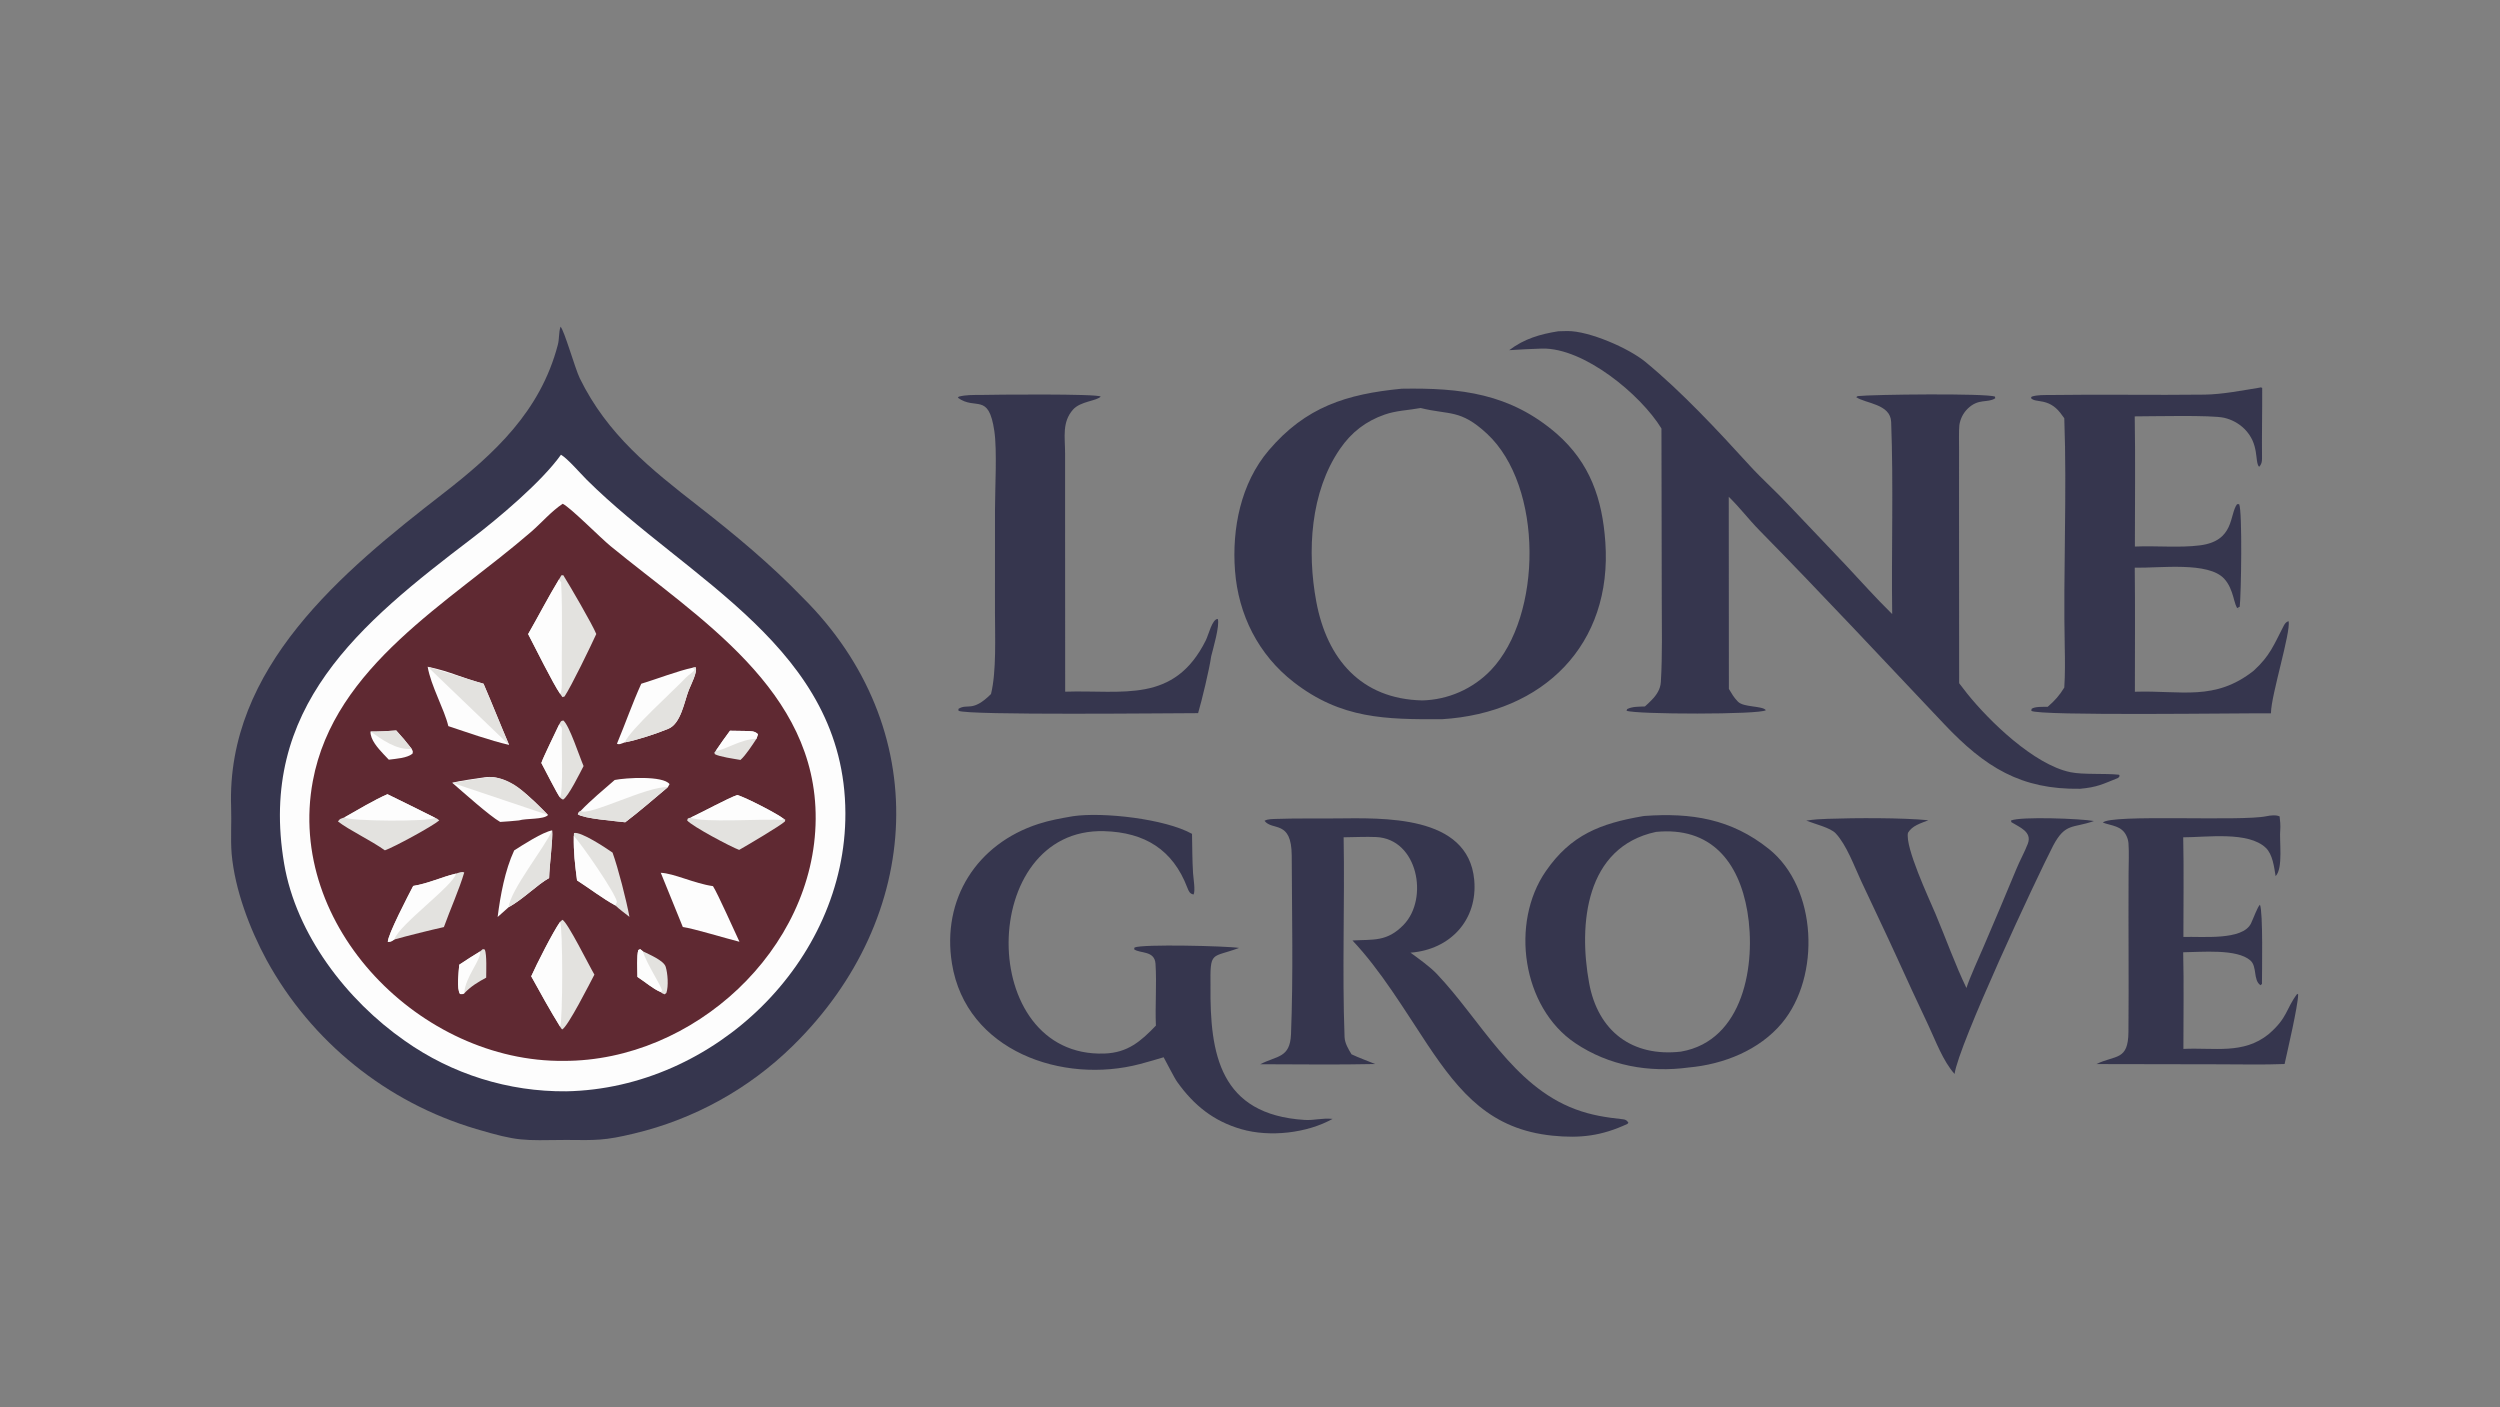
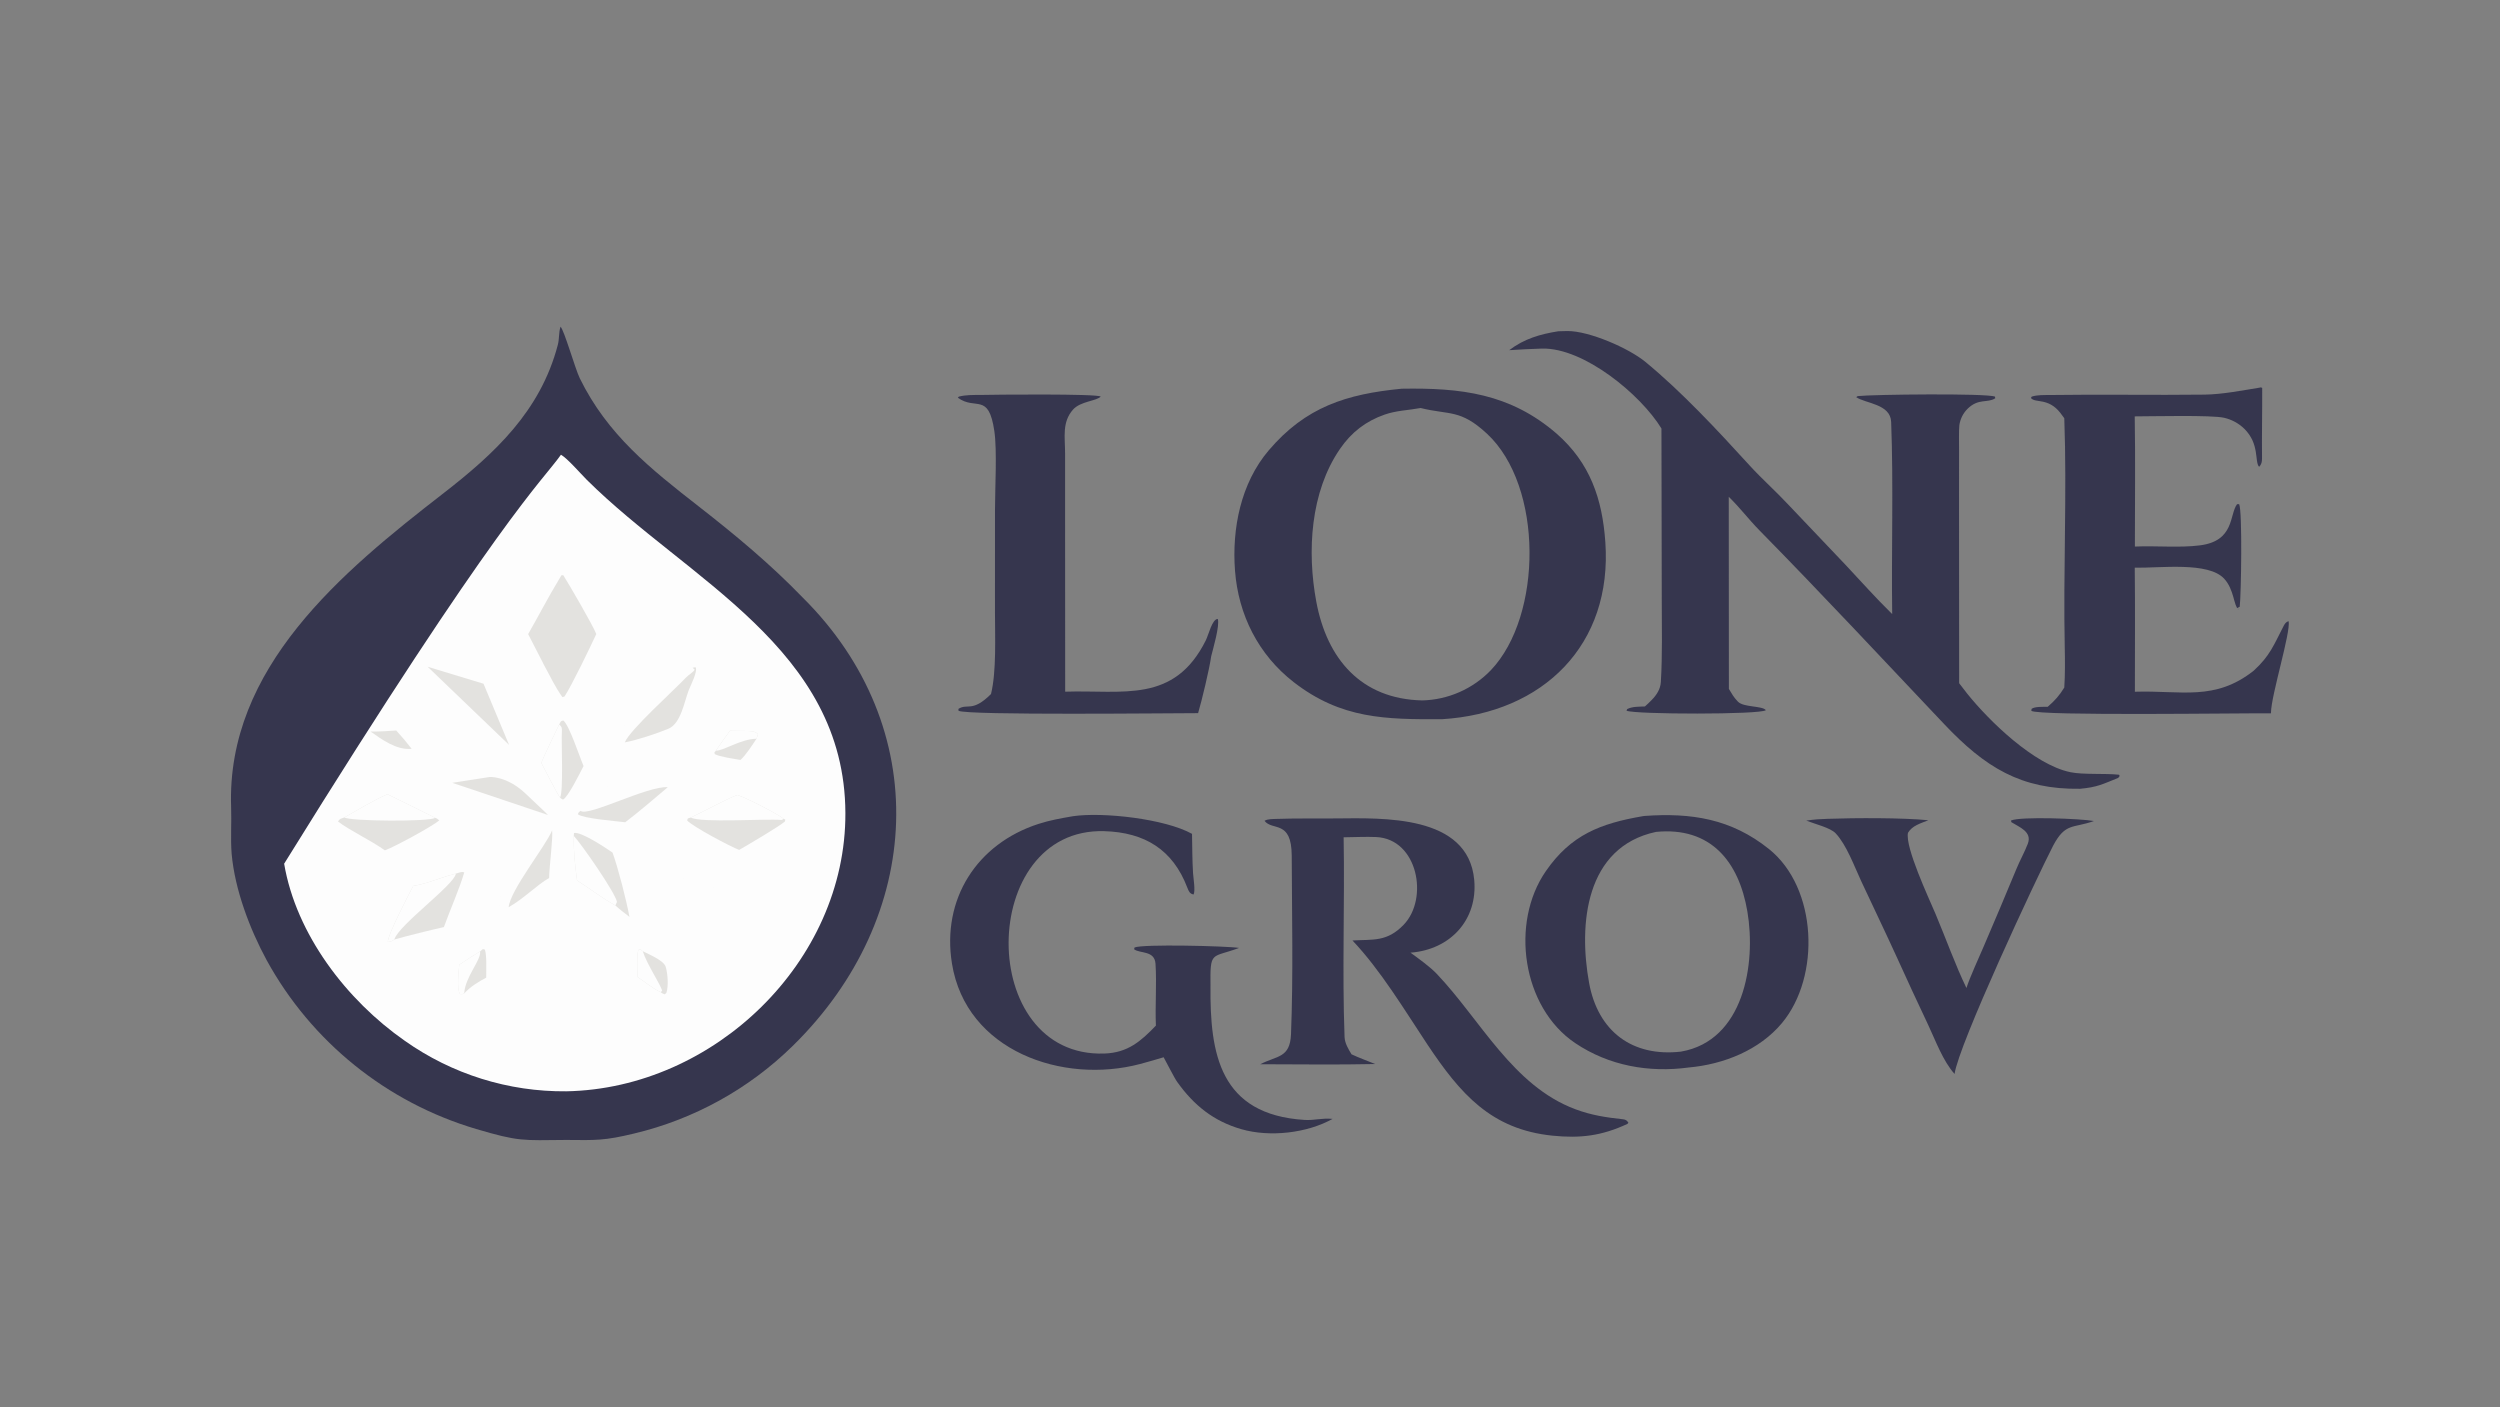
<svg xmlns="http://www.w3.org/2000/svg" version="1.0" preserveAspectRatio="xMidYMid meet" height="868" viewBox="0 0 1156.5 651" zoomAndPan="magnify" width="1542">
  <rect x="0" y="0" width="1156.5" height="651" fill="#808080" stroke="none" />
  <defs>
    <clipPath id="199127d594">
      <path clip-rule="nonzero" d="M 106.855 151 L 415 151 L 415 527.633 L 106.855 527.633 Z M 106.855 151" />
    </clipPath>
    <clipPath id="1e2623dbcb">
      <path clip-rule="nonzero" d="M 969 377 L 1063.137 377 L 1063.137 493 L 969 493 Z M 969 377" />
    </clipPath>
  </defs>
  <g clip-path="url(#199127d594)">
    <path fill-rule="nonzero" fill-opacity="1" d="M 259.301 151.137 C 260.977 152.645 266.062 170.594 268.184 174.941 C 280.965 201.086 300.992 216.934 323.301 234.328 C 340.18 247.488 356.422 260.98 371.285 276.379 C 431.914 336.504 427.527 424.254 366.68 483.871 C 346.344 503.809 320.941 517.82 293.223 524.395 C 279.691 527.656 275.832 527.477 261.906 527.336 C 241.605 527.539 239.969 528.105 220.281 522.273 C 178.914 510.035 144.062 481.957 123.34 444.145 C 115.496 429.66 108.648 411.535 107.164 395.035 C 106.594 387.941 107.172 380.559 106.918 373.484 C 104.617 308.883 158.34 264.453 204.723 228.512 C 228.816 209.844 249.988 190.273 258.039 159.559 C 258.805 156.648 258.387 154.133 259.285 151.129 Z M 259.301 151.137" fill="#36364e" />
  </g>
-   <path fill-rule="nonzero" fill-opacity="1" d="M 259.5 210.352 C 262.559 212.102 268.625 219.156 271.48 221.992 C 318.152 268.352 390.793 299.891 391.078 376.133 C 391.332 444.75 330.379 503.566 261.973 504.84 C 235.234 505.094 209.09 496.918 187.266 481.477 C 160.258 462.648 136.973 432.168 131.445 399.551 C 119.188 327.25 166.484 288.535 218.16 249.188 C 230.441 239.84 250.645 222.867 259.5 210.359 Z M 259.5 210.352" fill="#fdfdfd" />
-   <path fill-rule="nonzero" fill-opacity="1" d="M 260.324 233.035 C 264.305 235.137 277.586 248.641 282.473 252.656 C 323.211 286.07 377.758 319.188 377.332 378.859 C 376.898 439.324 320.785 490.855 260.812 490.766 C 194.945 491.477 132.195 428.656 144.707 361.336 C 154.617 307.992 208.102 278.645 245.77 245.969 C 250.535 241.836 255.074 236.484 260.332 233.027 Z M 260.324 233.035" fill="#5f2932" />
+   <path fill-rule="nonzero" fill-opacity="1" d="M 259.5 210.352 C 262.559 212.102 268.625 219.156 271.48 221.992 C 318.152 268.352 390.793 299.891 391.078 376.133 C 391.332 444.75 330.379 503.566 261.973 504.84 C 235.234 505.094 209.09 496.918 187.266 481.477 C 160.258 462.648 136.973 432.168 131.445 399.551 C 230.441 239.84 250.645 222.867 259.5 210.359 Z M 259.5 210.352" fill="#fdfdfd" />
  <path fill-rule="nonzero" fill-opacity="1" d="M 258.57 268.066 L 259.703 266.137 L 260.574 266.09 C 263.219 270.27 274.215 289.133 275.84 293.297 C 273.258 298.949 264.348 317.422 261.133 322.215 L 260.184 322.492 L 259.121 320.973 C 255.793 316.18 247.434 299.27 244.324 293.332 C 249.117 284.992 253.598 276.25 258.57 268.066 Z M 258.57 268.066" fill="#e3e2df" />
-   <path fill-rule="nonzero" fill-opacity="1" d="M 258.57 268.066 C 258.664 268.18 259.582 269.348 259.582 269.348 C 260.348 284.461 259.758 299.742 259.891 314.891 C 259.906 316.539 260.047 319.637 259.113 320.973 C 255.785 316.18 247.426 299.27 244.316 293.332 C 249.109 284.992 253.59 276.25 258.566 268.066 Z M 258.57 268.066" fill="#fdfdfd" />
-   <path fill-rule="nonzero" fill-opacity="1" d="M 259.082 426.461 L 260.176 425.488 C 262.586 426.629 272.281 446.277 274.973 450.859 C 272.82 454.961 262.699 474.992 260.047 476.234 C 259.727 475.84 259.27 475.359 259.098 474.918 C 254.512 467.531 249.949 459.266 245.746 451.637 C 248.137 446.238 255.883 430.938 259.09 426.461 Z M 259.082 426.461" fill="#e3e2df" />
  <path fill-rule="nonzero" fill-opacity="1" d="M 259.082 426.461 C 260.414 428.41 260.387 472.703 259.098 474.918 C 254.512 467.531 249.949 459.266 245.746 451.637 C 248.137 446.238 255.883 430.938 259.09 426.461 Z M 259.082 426.461" fill="#fdfdfd" />
  <path fill-rule="nonzero" fill-opacity="1" d="M 197.844 308.453 C 208.398 310.559 214.41 313.941 223.676 316.293 C 227.84 325.746 231.398 335.156 235.496 344.59 C 226.816 342.613 216.059 338.766 207.395 335.906 C 205.574 328.121 199.281 317.176 197.844 308.453 Z M 197.844 308.453" fill="#fdfdfd" />
  <path fill-rule="nonzero" fill-opacity="1" d="M 320.402 308.895 L 321.766 308.664 C 322.902 310.504 319.473 317.078 318.609 319.285 C 316.559 324.559 315.008 334.707 309.207 337.109 C 303.73 339.387 294.84 342.32 289.055 343.422 C 287.461 343.945 286.582 344.605 285.398 344.051 C 289.227 334.895 292.586 325.238 296.645 316.301 C 303.191 314.332 314.16 310.145 320.402 308.902 Z M 320.402 308.895" fill="#fdfdfd" />
  <path fill-rule="nonzero" fill-opacity="1" d="M 320.402 308.895 L 321.766 308.664 C 322.902 310.504 319.473 317.078 318.609 319.285 C 316.559 324.559 315.008 334.707 309.207 337.109 C 303.73 339.387 294.84 342.32 289.055 343.422 C 291.027 337.957 312.16 318.988 317.238 313.523 C 318.387 312.289 320.949 310.781 321.34 309.766 L 320.402 308.891 Z M 320.402 308.895" fill="#e3e2df" />
  <path fill-rule="nonzero" fill-opacity="1" d="M 179.234 367.406 C 186.59 371 193.934 374.629 201.254 378.305 C 202.129 378.559 202.504 378.949 203.207 379.52 C 200.039 382.25 182.156 391.953 178.051 393.367 C 171.25 388.555 161.734 384.16 156.34 380.012 C 157.277 378.598 157.523 378.844 159.32 378.133 C 165.074 374.883 173.438 369.883 179.242 367.406 Z M 179.234 367.406" fill="#e3e2df" />
  <path fill-rule="nonzero" fill-opacity="1" d="M 179.234 367.406 C 186.59 371 193.934 374.629 201.254 378.305 C 199.582 380.176 161.703 379.98 159.312 378.133 C 165.066 374.883 173.43 369.883 179.234 367.406 Z M 179.234 367.406" fill="#fdfdfd" />
  <path fill-rule="nonzero" fill-opacity="1" d="M 341.047 367.758 C 345.109 368.969 359.473 376.359 362.574 378.816 L 363.262 379.121 L 363.125 379.977 C 361.195 381.906 345.176 391.34 341.934 393.164 C 338.367 391.906 319.898 382.125 317.863 379.504 L 318.215 378.598 L 319.602 378.18 C 325 375.664 336.465 369.418 341.055 367.758 Z M 341.047 367.758" fill="#e3e2df" />
  <path fill-rule="nonzero" fill-opacity="1" d="M 341.047 367.758 C 345.109 368.969 359.473 376.359 362.574 378.816 C 362.309 378.973 361.688 379.355 361.383 379.324 C 354.48 378.641 323.984 380.797 319.586 378.18 C 324.988 375.664 336.449 369.418 341.043 367.758 Z M 341.047 367.758" fill="#fdfdfd" />
  <path fill-rule="nonzero" fill-opacity="1" d="M 210.871 404.133 C 212.469 403.699 213.516 403.07 214.762 403.594 C 212.5 411.297 208.184 420.961 205.344 428.867 C 199.441 430.176 188.324 432.93 182.418 434.613 C 181.078 435.453 180.93 435.672 179.406 435.746 C 179.219 432.684 189.141 413.684 191.148 409.836 C 198.25 408.652 203.996 405.809 210.871 404.125 Z M 210.871 404.133" fill="#e3e2df" />
  <path fill-rule="nonzero" fill-opacity="1" d="M 191.152 409.844 C 198.258 408.66 204.004 405.816 210.879 404.133 C 210.422 409.156 184.203 428.035 182.426 434.613 C 181.086 435.453 180.934 435.672 179.414 435.746 C 179.227 432.684 189.145 413.684 191.152 409.836 Z M 191.152 409.844" fill="#fdfdfd" />
  <path fill-rule="nonzero" fill-opacity="1" d="M 305.672 403.758 C 311.719 403.98 321.105 408.684 329.824 409.926 C 332.141 413.559 339.754 430.781 342.082 435.664 C 336.008 434.152 320.699 429.5 315.867 428.828 L 305.68 403.758 Z M 305.672 403.758" fill="#fdfdfd" />
  <path fill-rule="nonzero" fill-opacity="1" d="M 237.852 393.406 C 241.785 390.906 251.004 384.914 255.41 384.137 C 255.875 387.602 254.137 400.629 254.023 406.168 C 248.465 409.266 242.301 415.766 235.324 419.656 L 230.207 424.203 C 231.469 414.172 233.617 402.516 237.859 393.406 Z M 237.852 393.406" fill="#fdfdfd" />
  <path fill-rule="nonzero" fill-opacity="1" d="M 255.402 384.137 C 255.867 387.602 254.129 400.629 254.016 406.168 C 248.457 409.266 242.293 415.766 235.316 419.656 C 236.023 411.738 252.375 391.539 255.402 384.137 Z M 255.402 384.137" fill="#e3e2df" />
  <path fill-rule="nonzero" fill-opacity="1" d="M 284.359 360.82 C 289.234 359.809 306.758 358.715 309.742 362.742 L 308.934 364.164 C 302.691 369.398 295.648 375.535 289.227 380.387 C 284.906 379.832 269.98 378.711 267.301 376.68 C 267.734 375.672 267.691 375.73 268.605 375.117 C 273.398 370.102 279.094 365.406 284.352 360.824 Z M 284.359 360.82" fill="#fdfdfd" />
  <path fill-rule="nonzero" fill-opacity="1" d="M 268.605 375.109 C 271.996 377.961 299.625 363.438 308.93 364.156 C 302.691 369.391 295.648 375.527 289.227 380.379 C 284.906 379.824 269.98 378.703 267.301 376.672 C 267.734 375.664 267.691 375.723 268.605 375.109 Z M 268.605 375.109" fill="#e3e2df" />
  <path fill-rule="nonzero" fill-opacity="1" d="M 224.344 359.566 C 235.227 357.996 246.391 369.613 253.516 377.02 C 251.508 379.227 243.477 378.477 240.074 379.527 C 237.168 379.848 234.293 380.027 231.379 380.23 C 226.492 377.453 214.184 366.426 209.223 362.129 C 213.074 361.09 220.168 360.195 224.344 359.562 Z M 224.344 359.566" fill="#fdfdfd" />
  <path fill-rule="nonzero" fill-opacity="1" d="M 265.434 386.684 L 265.531 385.352 C 268.789 384.594 280.195 392.215 283.363 394.406 C 285.984 401.648 289.805 416.625 291.184 424.148 C 289.379 422.727 286.246 420.398 284.688 418.879 C 278.598 415.531 272.891 411.094 266.934 407.262 C 265.945 399.453 265.316 394.566 265.434 386.684 Z M 265.434 386.684" fill="#e3e2df" />
  <path fill-rule="nonzero" fill-opacity="1" d="M 265.434 386.684 C 268.984 390.418 284.719 413.109 285.406 417.219 L 284.688 418.879 C 278.598 415.531 272.891 411.094 266.934 407.262 C 265.945 399.453 265.316 394.566 265.434 386.684 Z M 265.434 386.684" fill="#fdfdfd" />
  <path fill-rule="nonzero" fill-opacity="1" d="M 258.676 335.125 C 259.668 333.473 259.195 333.652 260.586 333.285 C 263.344 335.426 268.152 350.242 269.961 354.375 C 268.469 357.219 262.828 368.73 260.453 369.906 C 259.785 369.523 259.516 369.48 259.082 368.918 C 257.891 367.586 251.801 355.449 250.43 352.957 C 251.27 350.34 257.188 338.324 258.676 335.125 Z M 258.676 335.125" fill="#e3e2df" />
  <path fill-rule="nonzero" fill-opacity="1" d="M 258.676 335.125 C 259.77 336.137 260.062 336.488 259.93 338.465 C 259.621 343.047 260.715 366.387 259.082 368.918 C 257.891 367.586 251.801 355.449 250.43 352.957 C 251.27 350.34 257.188 338.324 258.676 335.125 Z M 258.676 335.125" fill="#fdfdfd" />
  <path fill-rule="nonzero" fill-opacity="1" d="M 294.879 451.922 C 294.84 448.703 294.496 442.152 295.273 439.496 L 296.16 439.074 L 297.355 440.035 C 300.137 441.465 307.043 444.285 307.941 447.215 C 308.91 450.352 309.32 456.203 308.258 459.34 L 307.484 459.977 C 306.57 459.594 306.34 459.609 305.629 458.953 C 301.711 457.191 298.609 454.332 294.879 451.93 Z M 294.879 451.922" fill="#e3e2df" />
  <path fill-rule="nonzero" fill-opacity="1" d="M 294.879 451.922 C 294.84 448.703 294.496 442.152 295.273 439.496 L 296.16 439.074 L 297.355 440.035 C 299.273 446.227 305.688 455.484 306.301 458.367 L 305.629 458.953 C 301.711 457.191 298.609 454.332 294.879 451.93 Z M 294.879 451.922" fill="#fdfdfd" />
  <path fill-rule="nonzero" fill-opacity="1" d="M 337.684 338.039 C 340.129 338.062 342.57 338.098 345.012 338.152 C 347.199 338.203 349.168 338.09 350.652 339.656 L 349.949 341.75 C 348.16 344.469 344.953 349.449 342.539 351.551 C 339.559 351.02 332.906 350.105 330.688 348.879 L 330.457 348.145 L 331.184 347.223 C 333.25 344.086 335.48 341.078 337.691 338.039 Z M 337.684 338.039" fill="#e3e2df" />
  <path fill-rule="nonzero" fill-opacity="1" d="M 337.684 338.039 C 340.129 338.062 342.57 338.098 345.012 338.152 C 347.199 338.203 349.168 338.09 350.652 339.656 L 349.949 341.75 C 342.645 341.805 334.156 347.613 331.184 347.223 C 333.25 344.086 335.48 341.078 337.691 338.039 Z M 337.684 338.039" fill="#fdfdfd" />
  <path fill-rule="nonzero" fill-opacity="1" d="M 222.059 440.148 L 223.391 439.039 L 224.289 439.277 C 225.242 441.672 224.918 449.227 224.91 452.266 C 221.152 454.25 217.691 456.391 214.762 459.52 C 213.84 459.984 213.875 459.918 212.836 459.844 C 211.156 457.543 212.234 449.348 212.453 446.285 C 215.605 444.16 218.812 442.117 222.066 440.148 Z M 222.059 440.148" fill="#e3e2df" />
  <path fill-rule="nonzero" fill-opacity="1" d="M 222.059 440.148 C 222.828 443.785 215.074 452.102 214.754 459.512 C 213.832 459.977 213.871 459.91 212.828 459.836 C 211.148 457.535 212.227 449.34 212.445 446.277 C 215.602 444.152 218.805 442.109 222.059 440.141 Z M 222.059 440.148" fill="#fdfdfd" />
  <path fill-rule="nonzero" fill-opacity="1" d="M 171.391 338.391 C 175.555 338.48 179.145 338.211 183.297 337.926 C 186.016 340.906 187.969 343.203 190.434 346.402 C 191.086 347.836 191.012 347.133 190.883 348.555 C 188.516 350.711 183.191 350.988 179.855 351.43 C 179.031 350.586 178.215 349.723 177.406 348.855 C 174.914 346.16 171.242 342.188 171.391 338.391 Z M 171.391 338.391" fill="#fdfdfd" />
  <path fill-rule="nonzero" fill-opacity="1" d="M 171.391 338.391 C 175.555 338.48 179.145 338.211 183.297 337.926 C 186.016 340.906 187.969 343.203 190.434 346.402 C 183.445 347.121 176.688 342.105 171.391 338.391 Z M 171.391 338.391" fill="#e3e2df" />
  <path fill-rule="nonzero" fill-opacity="1" d="M 648.508 179.816 C 675.711 179.367 698.441 181.934 720.055 200.566 C 735.637 214.199 741.227 230.863 742.629 250.746 C 745.977 298.176 714 329.863 666.992 332.715 C 641.145 332.797 620.484 332.672 598.441 315.535 C 582.086 302.824 572.871 284.402 571.312 263.988 C 569.84 244.613 573.973 223.562 586.875 208.383 C 604.039 188.188 622.934 182.285 648.5 179.809 Z M 657.859 324.02 C 669.914 323.734 681.359 318.688 689.707 309.996 C 713.605 284.852 714.008 224.898 687.887 200.641 C 675.496 189.145 670.586 192.086 657.168 188.746 C 651.543 189.797 646 189.887 640.582 191.773 C 631.824 194.82 625.195 199.961 619.93 207.59 C 606.145 227.555 604.594 255.094 608.914 278.316 C 613.836 304.777 629.605 323.367 657.867 324.012 Z M 657.859 324.02" fill="#36364e" />
  <path fill-rule="nonzero" fill-opacity="1" d="M 720.887 153.242 C 722.297 153.184 723.695 153.152 725.105 153.137 C 735.098 153.086 753.387 160.996 761.223 167.457 C 778.102 181.359 794.582 199.121 809.363 215.316 C 815.109 221.602 821.418 227.18 827.125 233.289 L 853.781 261.34 C 861.672 269.715 866.742 275.613 875.328 284.074 C 874.926 255.059 875.957 224.223 874.848 195.184 C 874.527 186.793 863.027 186.727 858.668 183.715 L 859.402 183.23 C 866.277 182.465 919.066 181.852 922.887 183.484 L 922.992 184.25 C 919.355 186.598 915.281 184.121 910.227 189.078 C 908.156 191.129 906.809 193.801 906.398 196.691 C 906.121 198.762 906.262 205.965 906.262 208.309 L 906.246 232.539 L 906.301 316.051 C 907.477 317.609 908.668 319.16 909.879 320.688 C 920.211 333.605 940.902 353.707 957.746 357.211 C 963.73 358.453 973.754 357.676 980.25 358.387 L 980.566 358.984 L 979.875 359.859 C 972.383 362.883 970.227 364.129 962.277 364.891 C 934.879 365.309 918.301 354.957 899.383 334.977 C 871.012 304.996 842.836 274.77 813.895 245.316 C 808.953 240.289 804.75 234.688 799.723 229.824 L 799.781 318.695 C 801.266 321.137 801.945 322.477 803.961 324.578 C 806.598 327.32 815.23 326.406 816.887 328.523 C 814.594 330.637 756.277 330.531 752.426 328.77 L 752.742 328.023 C 755.102 326.789 758.219 326.922 760.93 326.809 C 761.992 325.875 763.02 324.902 764.008 323.883 C 766.332 321.516 768.098 318.867 768.309 315.516 C 769.066 303.035 768.734 289.934 768.73 277.441 L 768.586 198.223 C 759.02 182.551 732.738 160.816 713.395 161.25 C 708.422 161.363 703.145 161.699 698.156 161.992 C 705.133 156.699 712.391 154.598 720.879 153.242 Z M 720.887 153.242" fill="#36364e" />
  <path fill-rule="nonzero" fill-opacity="1" d="M 759.926 377.57 C 760.18 377.535 760.43 377.496 760.684 377.461 C 782.41 375.895 800.914 378.777 818.355 392.785 C 840.77 410.781 842.254 451.773 824.332 473.273 C 813.895 485.797 797.324 492.391 781.141 493.828 C 762.961 496.285 744.367 493.109 728.648 482.508 C 704.141 465.98 698.531 426.949 715.117 402.98 C 726.715 386.219 740.281 380.949 759.926 377.57 Z M 777.621 486.477 C 806.711 481.43 812.441 445.844 808.336 421.656 C 804.426 398.637 791.445 382.348 766.047 384.84 C 733.391 391.863 730.176 427.539 735.113 454.66 C 739.195 477.121 755.125 489.051 777.621 486.477 Z M 777.621 486.477" fill="#36364e" />
  <path fill-rule="nonzero" fill-opacity="1" d="M 590.555 378.828 C 599.527 378.516 608.441 378.688 617.656 378.605 C 639.75 378.426 679.121 376.762 681.969 406.961 C 683.707 425.379 671.035 439.309 652.473 440.707 C 656.234 443.418 661.523 447.223 664.625 450.484 C 684.875 471.758 699.762 502.293 728.73 513.121 C 736.289 515.941 742.949 516.922 750.906 517.789 C 752.09 517.918 752.75 518.441 753.312 519.406 C 753.227 519.496 752.914 519.895 752.824 519.93 C 740.891 525.492 730.949 526.66 718.184 525.359 C 689.742 522.453 675.539 506 660.262 483.094 C 649.648 467.109 638.695 448.836 625.645 435.062 C 635.227 434.516 641.602 435.805 649.324 427.809 C 661.027 415.707 655.902 388.066 636.582 387.215 C 631.871 387.004 626.371 387.297 621.562 387.332 C 622.117 418.086 620.848 449.031 621.996 479.746 C 622.102 482.598 623.785 485.348 625.211 487.719 C 628.32 489.195 632.895 490.895 636.184 492.219 C 618.812 492.609 600.441 492.348 583.016 492.316 C 590.582 488.324 596.758 489.582 597.219 478.488 C 598.293 451.062 597.648 423.34 597.551 395.875 C 597.492 379.055 588.59 384.512 584.965 379.707 C 586.434 378.801 588.719 378.918 590.555 378.82 Z M 590.555 378.828" fill="#36364e" />
  <path fill-rule="nonzero" fill-opacity="1" d="M 1045.512 179.262 C 1046.066 179.129 1045.801 179.18 1046.492 179.465 C 1046.543 190.328 1046.289 201.25 1046.41 212.117 C 1046.426 213.652 1046.141 214.91 1045.062 215.957 C 1042.879 213.547 1045.391 205.449 1038.223 198.352 C 1035.637 195.828 1032.406 194.078 1028.887 193.27 C 1023.207 191.922 995.375 192.609 987.523 192.617 C 987.863 212.402 987.586 232.98 987.598 252.836 C 997.258 252.391 1008.188 253.5 1017.703 252.281 C 1033.762 250.23 1031.238 238.168 1034.855 233.242 L 1035.84 233.223 C 1037.367 236.508 1036.77 275.203 1036.094 280.676 L 1034.902 281.316 L 1035.391 281.91 L 1035.953 281.25 L 1035.457 281.938 C 1033.262 280.148 1033.539 272.688 1028.887 267.688 C 1021.516 259.766 999.543 262.828 987.531 262.617 C 987.766 281.602 987.586 300.977 987.598 319.996 C 1009.004 319.293 1024.535 324.504 1042.527 310.289 C 1050.164 303.34 1051.895 298.25 1056.426 289.531 C 1056.973 288.477 1057.609 287.629 1058.719 287.359 C 1059.773 292.48 1050.703 321.324 1050.551 329.707 L 1050.551 329.977 C 1037.383 329.855 943.203 331.273 939.684 328.832 L 939.824 327.91 C 941.262 326.789 945.195 327.012 947.277 326.953 C 950.469 324.211 952.777 321.645 954.941 318.051 C 955.34 312.129 955.281 305.289 955.152 299.344 C 954.41 264.289 956.215 228.438 954.941 193.477 C 954.328 192.617 953.699 191.766 953.055 190.934 C 947.414 183.82 941.473 186.629 939.504 184.105 L 939.871 183.484 C 942.371 182.617 945.812 182.766 948.516 182.73 C 972.27 182.371 996.066 182.855 1019.82 182.551 C 1028.094 182.445 1037.293 180.609 1045.512 179.285 Z M 1045.512 179.262" fill="#36364e" />
  <path fill-rule="nonzero" fill-opacity="1" d="M 496.32 377.578 C 510.34 375.551 538.988 378.801 551.43 385.738 C 551.551 391.816 551.527 397.844 551.902 403.914 C 552.055 406.305 553.051 412.043 552.156 413.789 C 550.406 413.52 549.859 412.211 549.25 410.613 C 542.547 393.031 529.562 385.051 510.832 384.496 C 452.242 382.766 451.387 489.449 510.938 487.367 C 521.703 486.992 527.758 481.699 534.719 474.441 C 534.32 464.984 535.152 455.262 534.539 445.852 C 534.133 439.57 527.332 441.219 524.633 439.121 L 524.828 438.32 C 528.32 436.664 567.613 437.602 573.195 438.508 C 560.355 443.336 559.785 439.48 559.973 456.16 C 559.688 487.426 564.16 515.629 603.535 518.082 C 608.008 518.359 611.379 517.125 616.469 517.59 C 604.66 524.207 587.398 526.176 574.184 522.344 C 561.426 518.637 552.375 511.398 544.621 500.574 C 543.129 498.492 539.863 491.844 538.297 489.09 C 534.672 490.168 531.113 491.223 527.457 492.195 C 491.617 501.695 446.922 486.215 440.383 445.777 C 435.543 415.879 451.934 390.359 480.379 381.148 C 485.66 379.441 490.77 378.539 496.316 377.586 Z M 496.32 377.578" fill="#36364e" />
  <path fill-rule="nonzero" fill-opacity="1" d="M 453.336 182.707 C 459.09 182.543 507.836 182.086 509.184 183.461 C 507.289 185.535 499.82 185.59 496.375 189.48 C 491.199 195.336 492.703 202.305 492.711 209.68 L 492.711 234.793 C 492.711 234.793 492.75 319.969 492.75 319.969 C 519.441 319.086 543.152 325.641 557.82 296.199 C 559.125 293.578 560.758 286.312 563.344 286.324 C 564.34 289.336 561.199 299.949 560.285 303.641 C 559.539 309.246 555.891 324.355 554.242 329.902 C 542.359 329.902 447.355 330.988 443.422 328.809 L 443.363 327.934 C 447.582 325.191 449.688 329.758 458.438 321.062 C 461.02 310.543 460.266 294.328 460.273 282.934 L 460.285 235.773 C 460.285 225.93 461.305 208.383 459.98 199.398 C 457.312 181.285 451.395 190.027 443.102 183.984 L 443.559 183.469 C 446.922 182.633 449.887 182.734 453.328 182.691 Z M 453.336 182.707" fill="#36364e" />
  <g clip-path="url(#1e2623dbcb)">
-     <path fill-rule="nonzero" fill-opacity="1" d="M 1048.516 377.57 C 1050.27 377.199 1052.918 376.891 1054.547 377.668 C 1054.77 379.113 1055.012 382.215 1054.859 383.645 C 1054.328 388.898 1056.305 401.641 1052.695 405.293 C 1052.012 401.086 1051.324 395.246 1048.199 392.246 C 1040.133 384.48 1021.051 387.324 1009.953 387.34 C 1010.285 402.344 1010.031 418.355 1010.043 433.434 C 1018.863 433.133 1037.473 435.184 1041.336 427.121 C 1042.363 424.988 1044.336 419.477 1045.449 418.52 C 1046.934 421.793 1046.387 449.273 1046.379 455.156 L 1045.727 455.762 C 1042.191 453.441 1044.297 447.152 1040.984 444.27 C 1034.691 438.809 1018.422 440.453 1009.941 440.52 C 1010.301 454.984 1010.031 470.668 1010.043 485.227 C 1024.234 484.516 1037.773 487.891 1049.445 478.422 C 1058.367 470.773 1057.414 466.715 1062.688 459.762 L 1063.133 460.035 C 1063.02 465.516 1058.301 485.578 1056.852 492.211 C 1047.445 492.621 1035.949 492.34 1026.398 492.348 L 969.785 492.242 C 978.668 487.898 984.496 490.805 984.617 477.41 C 984.836 452.961 984.535 428.508 984.68 404.059 C 984.699 399.762 984.949 394.332 984.633 390.102 C 984.535 388.949 984.234 387.82 983.75 386.773 C 981.539 381.945 976.977 382.086 972.789 380.543 C 976.07 376.523 1036.992 380.094 1048.516 377.566 Z M 1048.516 377.57" fill="#36364e" />
-   </g>
+     </g>
  <path fill-rule="nonzero" fill-opacity="1" d="M 845.699 378.785 C 858.211 378.328 880.199 378.262 892.043 379.449 C 888.453 380.895 884.59 381.93 882.625 385.266 C 881.246 391.938 892.223 415.324 895.348 422.711 C 899.93 433.543 904.598 446.586 909.672 457.051 C 911.141 452.355 915.656 442.52 917.711 437.707 C 922.824 425.812 927.859 413.887 932.812 401.922 C 934.461 397.941 936.535 394.273 938.062 390.32 C 940.215 384.766 934.062 382.602 930.438 380.328 L 930.316 379.555 C 934.863 377.641 962.652 378.688 968.645 379.801 C 958.965 383.285 955.488 380.461 949.812 391.152 C 941.84 406.602 906.031 483.34 904.18 496.809 C 898.816 490.812 895.465 481.551 891.984 474.141 C 887.031 463.684 882.168 453.18 877.395 442.641 C 872.055 430.938 866.375 419.164 860.922 407.465 C 857.738 400.637 854.215 390.836 849.168 385.492 C 846.695 382.879 839.594 381.203 835.586 379.629 C 839.391 379.016 841.895 378.918 845.707 378.777 Z M 845.699 378.785" fill="#36364e" />
  <path fill-rule="nonzero" fill-opacity="1" d="M 197.844 308.453 L 223.676 316.293 L 235.496 344.59 Z M 197.844 308.453" fill="#e3e2df" />
  <path fill-rule="nonzero" fill-opacity="1" d="M 209.223 362.137 L 226.547 359.434 C 226.547 359.434 234.32 358.91 242.84 366.852 C 251.359 374.793 253.508 377.02 253.508 377.02 L 209.219 362.129 Z M 209.223 362.137" fill="#e3e2df" />
</svg>